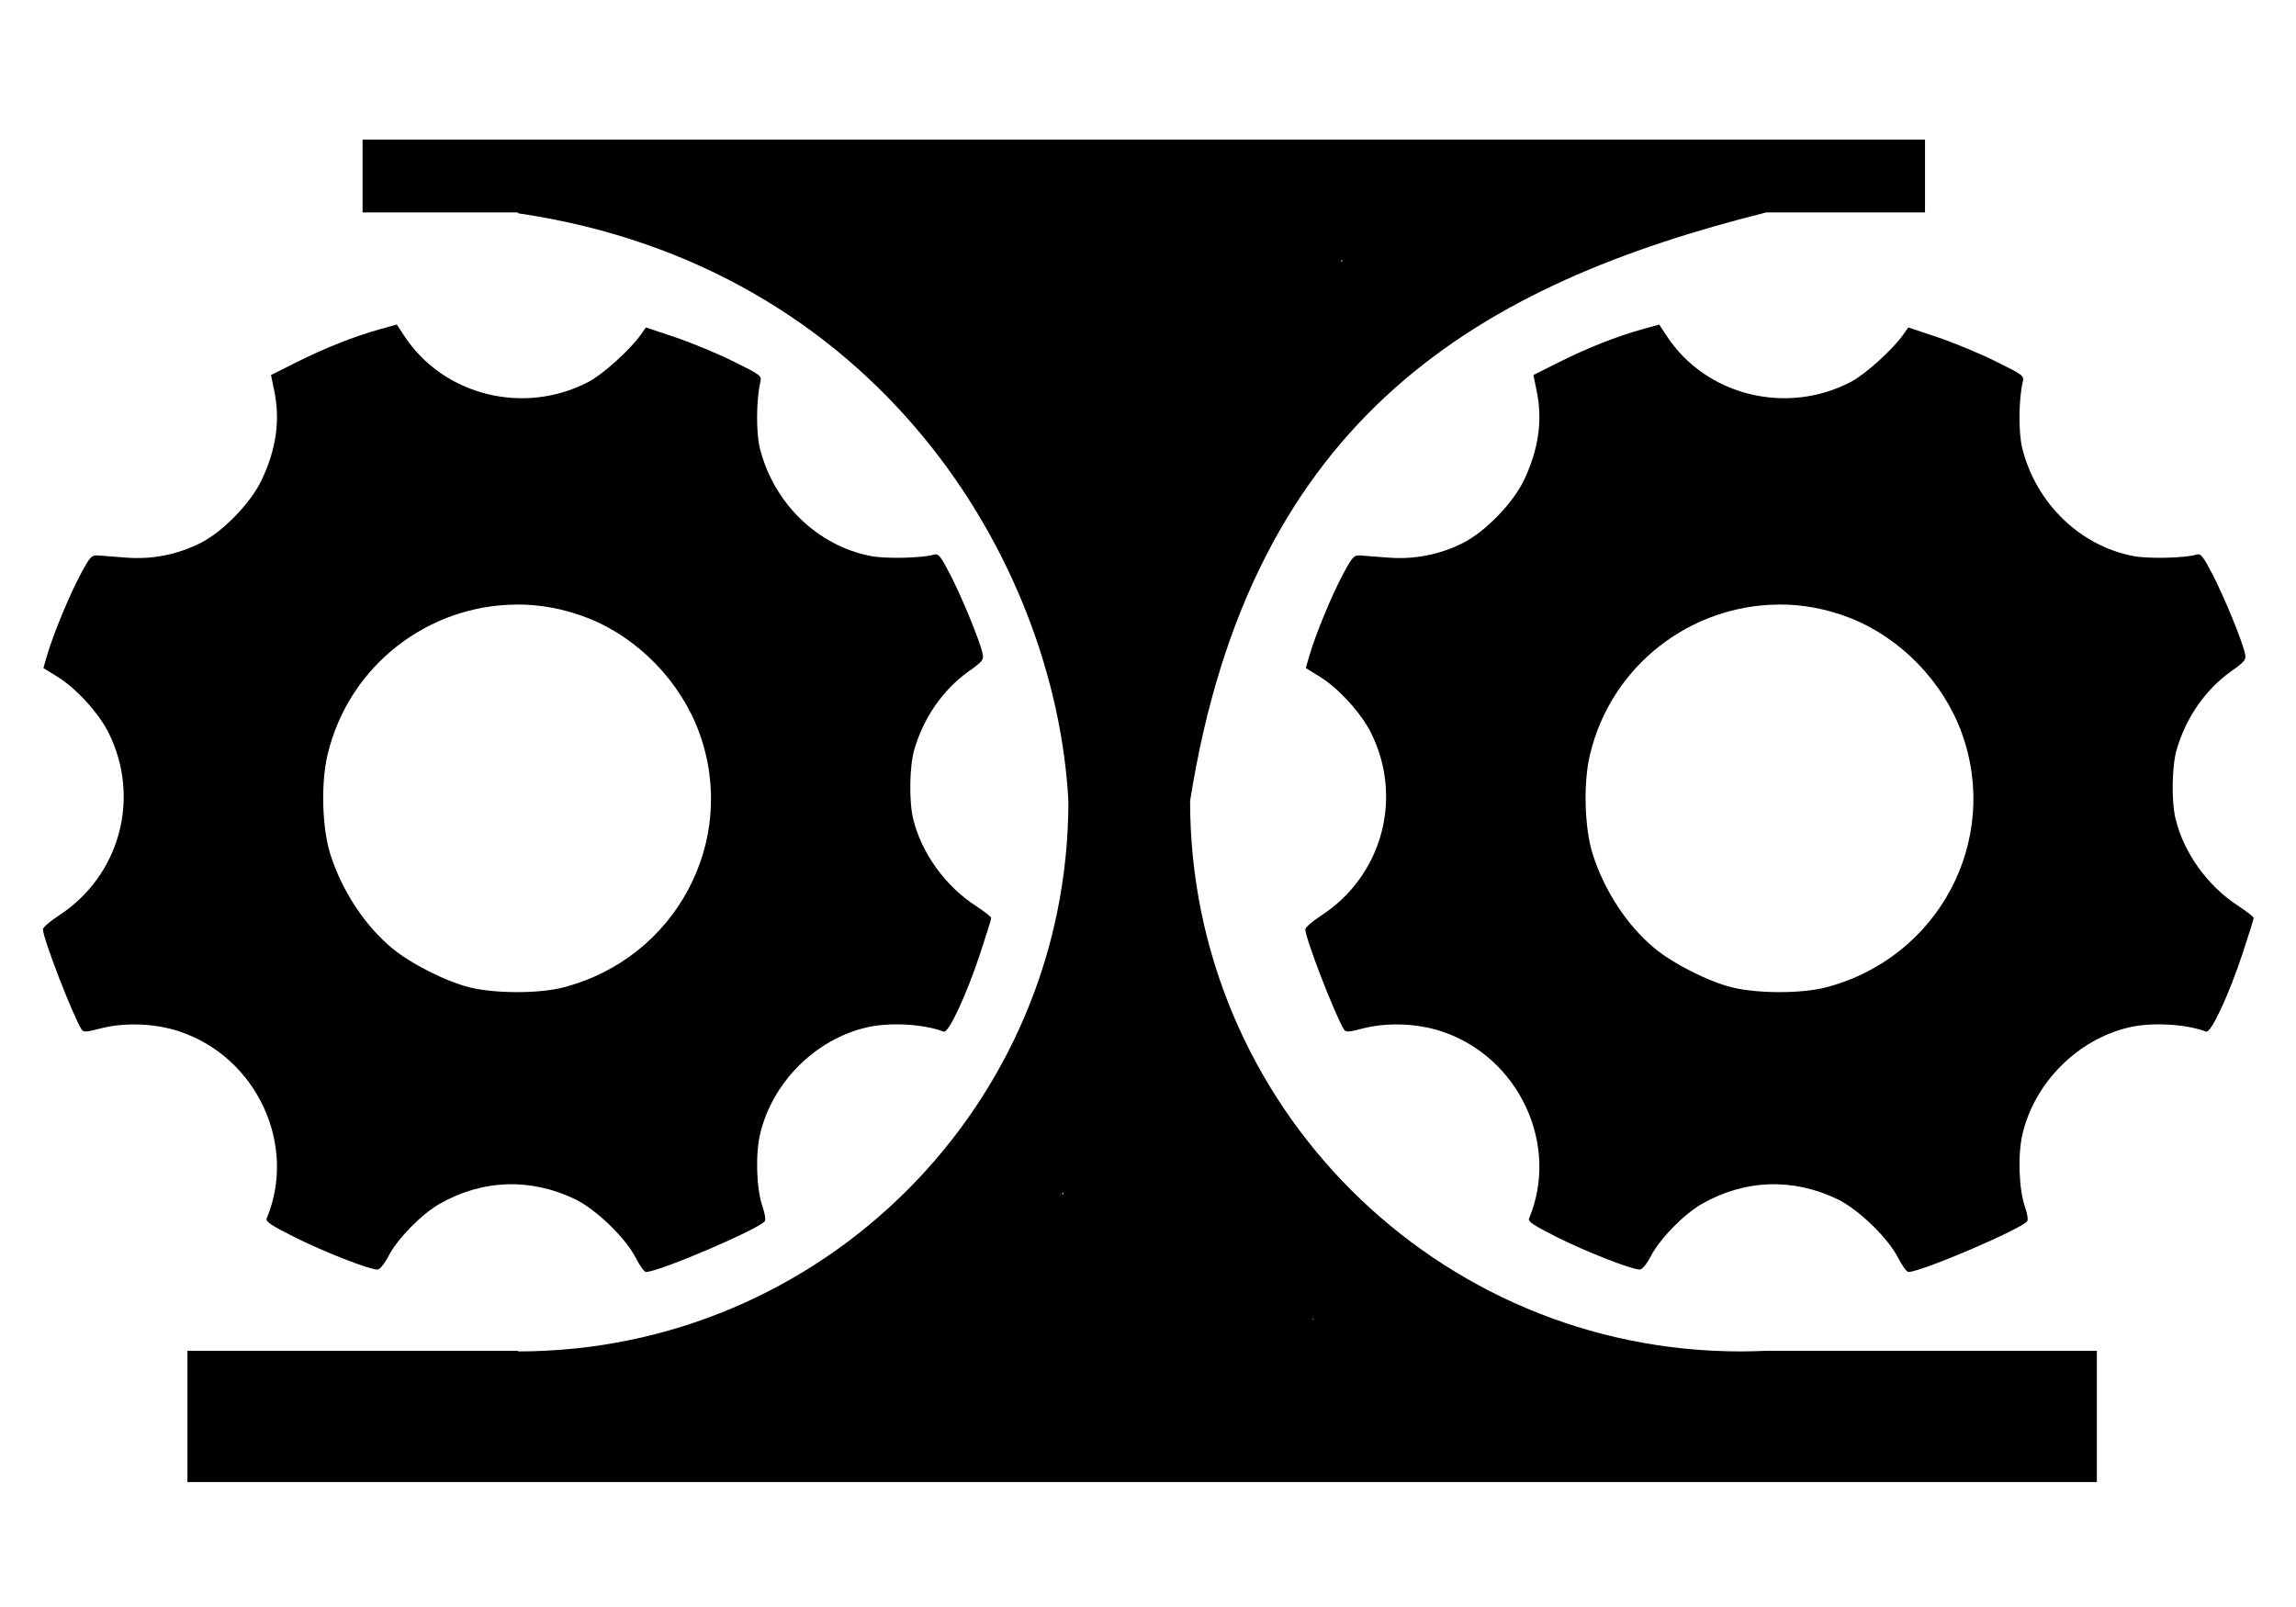
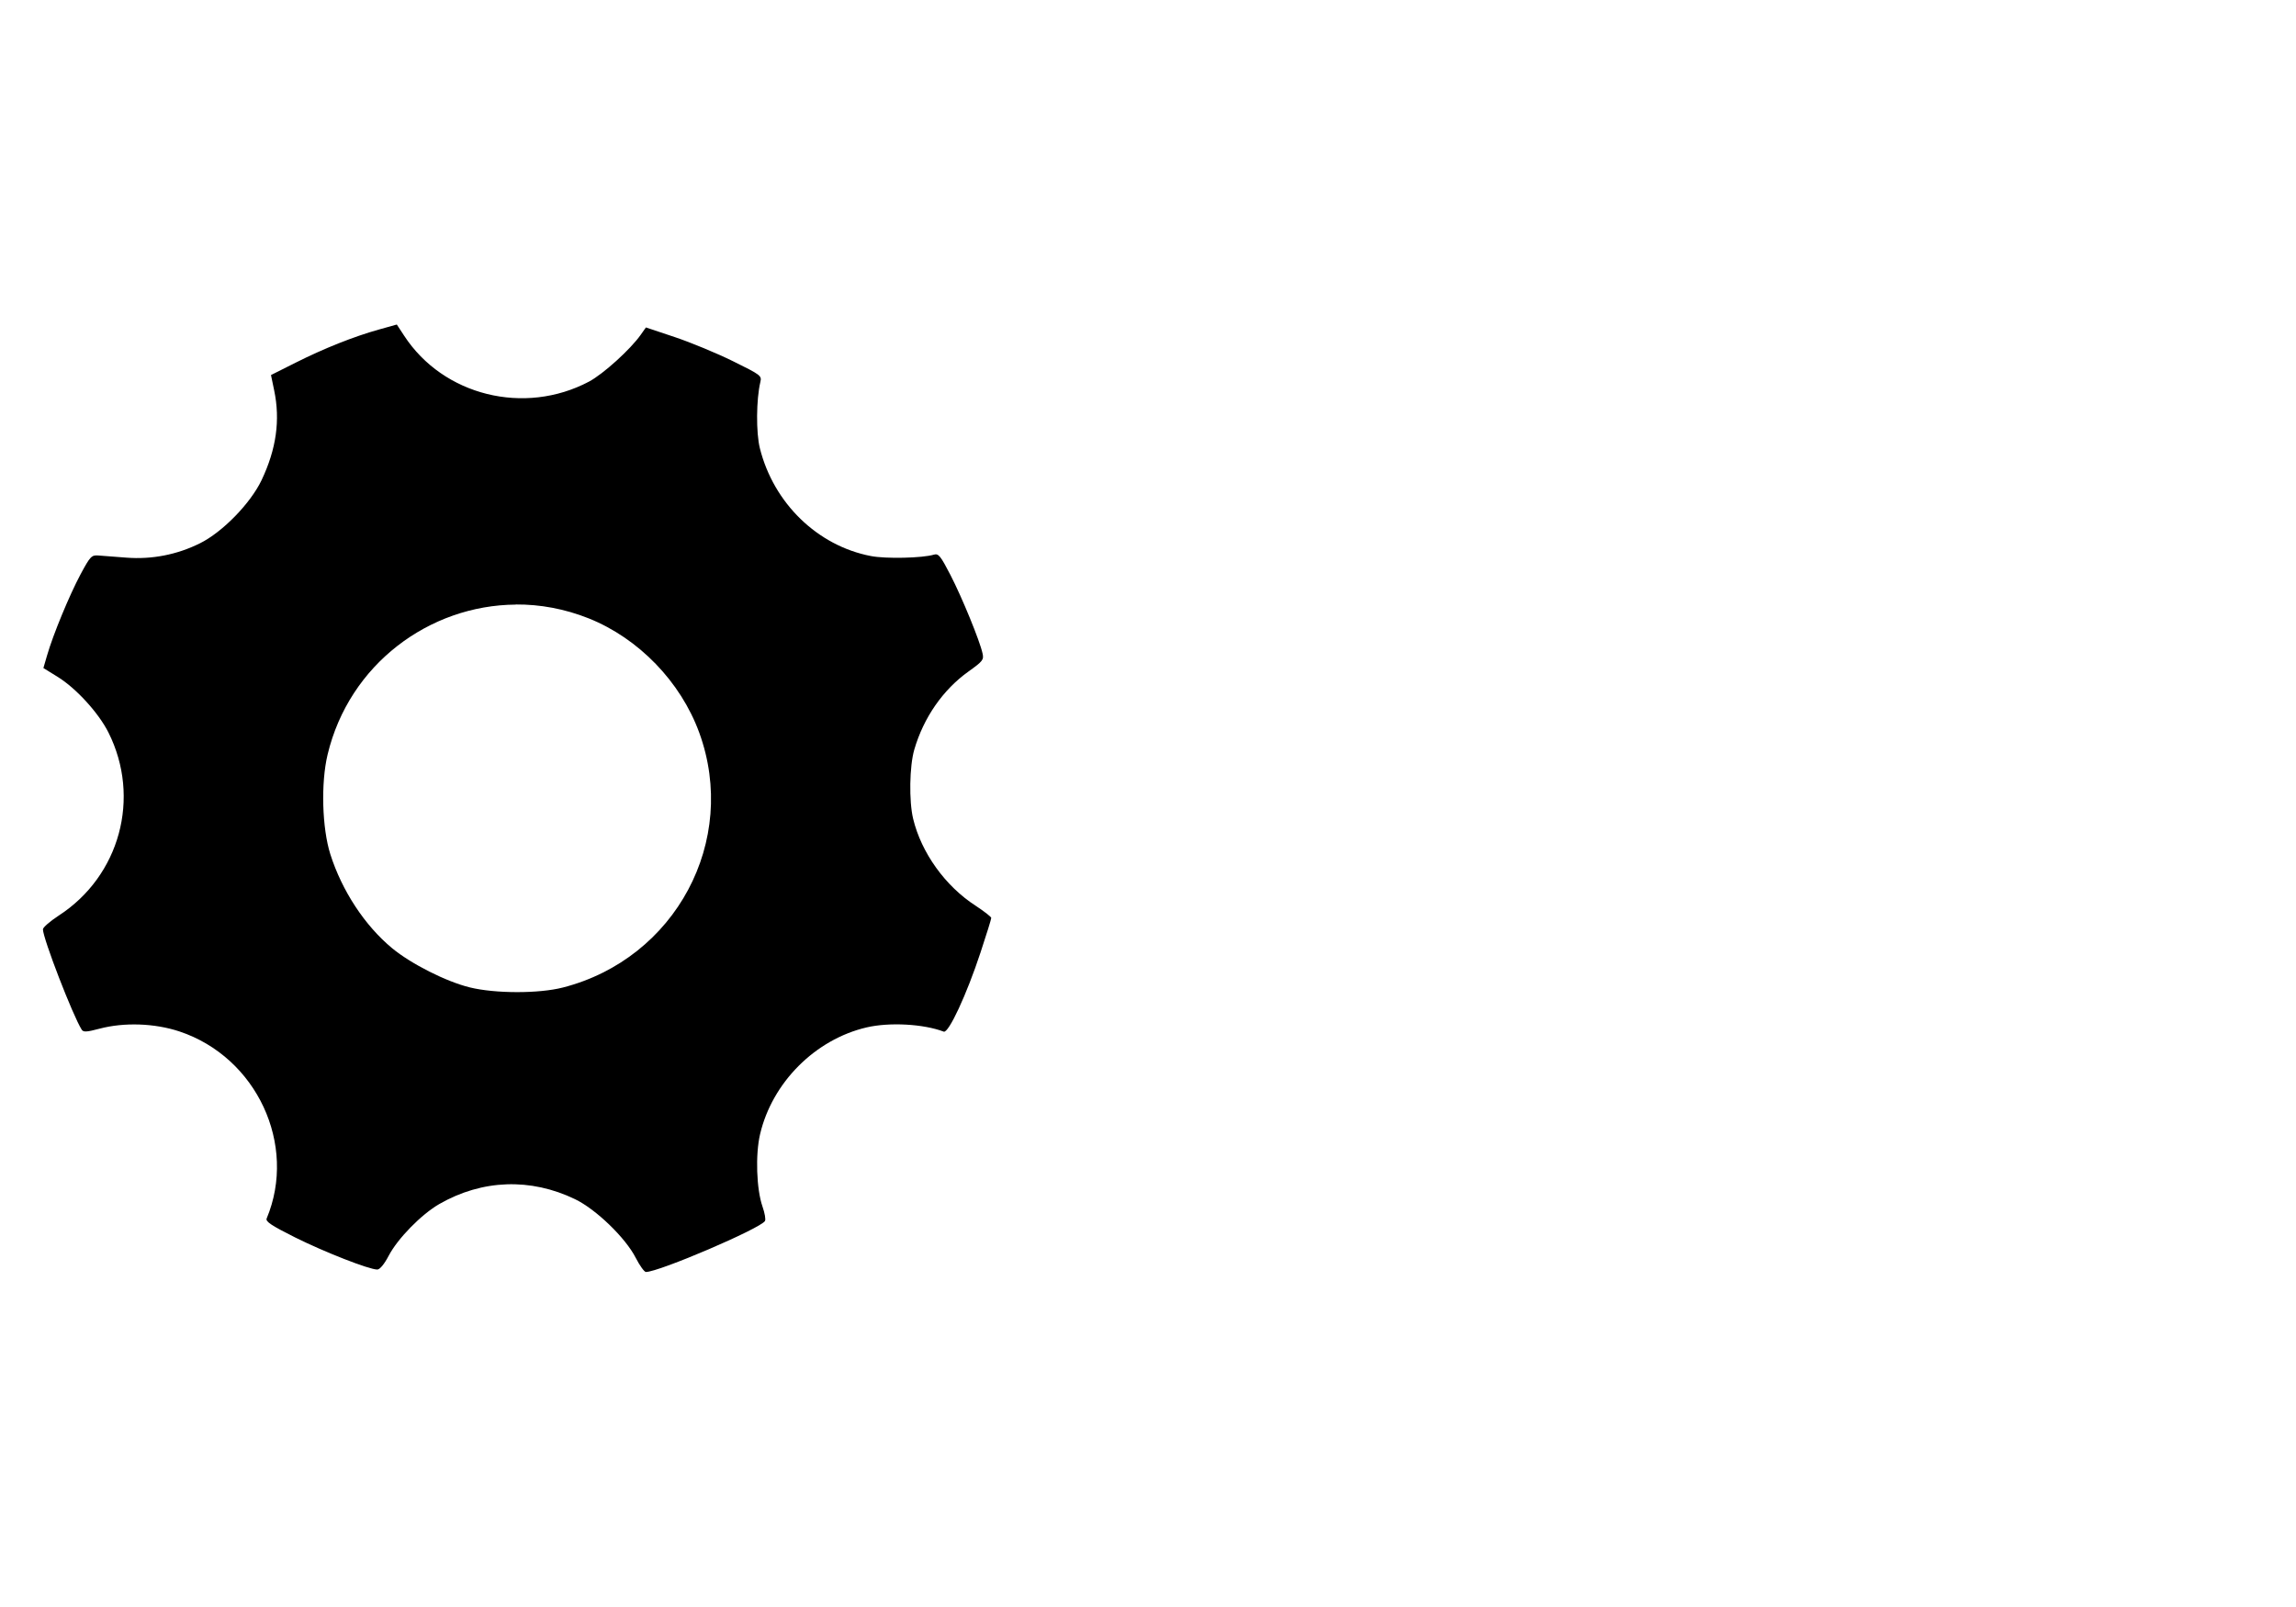
<svg xmlns="http://www.w3.org/2000/svg" width="100" height="70" version="1.1" viewBox="0 0 26.458 18.521">
  <g transform="translate(0 -278.48)">
    <g transform="matrix(1.082 0 0 1.082 -1.107 -25.836)" stroke-width=".924">
-       <path transform="matrix(.265 0 0 .265 0 270.54)" d="m18.432 46.041v2.924h6.244v0.035c14.477 2.119 21.603 13.983 22.123 23.627 2.57e-4 12.218-9.905 22.121-22.123 22.121v-0.025h-13.283v5.277h76.74v-5.277h-13.283c-0.345 0.015-0.691 0.025-1.039 0.025-12.217-6.8e-4 -22.121-9.904-22.121-22.121 2.45-15.561 11.76-20.805 23.16-23.662h6.377v-2.924zm39.406 4.84c-0.035 0.026-0.069 0.052-0.104 0.078l0.029-0.061zm-11.232 37.463-0.012 0.072-0.068 0.035c0.026-0.034 0.054-0.072 0.08-0.107zm9.994 5.072c0.024 0.023 0.048 0.041 0.072 0.062l-0.045-0.012z" />
      <path d="m5.249 284.71-0.186 0.052c-0.27 0.075-0.591 0.203-0.891 0.354l-0.263 0.132 0.034 0.164c0.066 0.316 0.023 0.624-0.134 0.955-0.118 0.248-0.417 0.555-0.658 0.674-0.244 0.121-0.511 0.173-0.783 0.152-0.123-9e-3 -0.258-0.02-0.3-0.023-0.07-5e-3 -0.085 0.01-0.188 0.202-0.118 0.221-0.292 0.641-0.356 0.863l-0.039 0.134 0.152 0.094c0.196 0.121 0.437 0.385 0.541 0.593 0.348 0.695 0.121 1.528-0.53 1.95-0.092 0.06-0.168 0.126-0.168 0.146 0 0.096 0.318 0.919 0.413 1.069 0.018 0.028 0.052 0.026 0.188-0.01 0.263-0.07 0.588-0.059 0.853 0.029 0.822 0.274 1.257 1.207 0.929 1.992-0.014 0.033 0.05 0.075 0.303 0.202 0.315 0.157 0.788 0.342 0.875 0.342 0.027-4e-5 0.074-0.056 0.121-0.146 0.096-0.184 0.349-0.442 0.54-0.552 0.457-0.262 0.972-0.28 1.446-0.051 0.222 0.107 0.537 0.411 0.646 0.625 0.042 0.082 0.091 0.15 0.108 0.15 0.138 3.5e-4 1.218-0.462 1.268-0.543 0.01-0.016-0.002-0.084-0.026-0.153-0.065-0.186-0.077-0.555-0.026-0.772 0.129-0.55 0.587-1.009 1.134-1.137 0.244-0.057 0.607-0.037 0.822 0.045 0.051 0.02 0.244-0.394 0.392-0.844 0.063-0.19 0.114-0.355 0.114-0.367 0-0.012-0.075-0.07-0.166-0.13-0.324-0.209-0.579-0.565-0.666-0.927-0.045-0.188-0.039-0.559 0.012-0.735 0.099-0.341 0.305-0.638 0.576-0.832 0.155-0.111 0.167-0.126 0.151-0.195-0.029-0.134-0.219-0.597-0.342-0.835-0.105-0.203-0.127-0.23-0.175-0.216-0.121 0.037-0.514 0.046-0.672 0.015-0.568-0.109-1.035-0.562-1.182-1.147-0.042-0.166-0.039-0.522 0.005-0.707 0.016-0.067 0.005-0.075-0.293-0.222-0.17-0.084-0.448-0.199-0.618-0.256l-0.308-0.103-0.055 0.078c-0.109 0.155-0.399 0.418-0.551 0.499-0.688 0.364-1.552 0.15-1.969-0.489zm1.267 2.982c0.258-2e-3 0.521 0.046 0.777 0.148 0.532 0.213 0.979 0.675 1.177 1.217 0.42 1.152-0.251 2.407-1.452 2.715-0.257 0.066-0.72 0.065-0.99-8.2e-4 -0.251-0.061-0.627-0.251-0.829-0.418-0.29-0.24-0.534-0.611-0.658-1.001-0.088-0.278-0.102-0.759-0.029-1.062 0.23-0.962 1.084-1.591 2.005-1.597z" stroke-width=".924" />
-       <path d="m18.694 284.71-0.186 0.052c-0.27 0.075-0.591 0.203-0.891 0.354l-0.263 0.132 0.034 0.164c0.066 0.316 0.023 0.624-0.134 0.955-0.118 0.248-0.417 0.555-0.658 0.674-0.244 0.121-0.511 0.173-0.783 0.152-0.123-9e-3 -0.258-0.02-0.3-0.023-0.07-5e-3 -0.085 0.01-0.188 0.202-0.118 0.221-0.292 0.641-0.356 0.863l-0.039 0.134 0.152 0.094c0.196 0.121 0.437 0.385 0.541 0.593 0.348 0.695 0.121 1.528-0.53 1.95-0.092 0.06-0.168 0.126-0.168 0.146 0 0.096 0.318 0.919 0.413 1.069 0.018 0.028 0.052 0.026 0.188-0.01 0.263-0.07 0.588-0.059 0.853 0.029 0.822 0.274 1.257 1.207 0.929 1.992-0.014 0.033 0.05 0.075 0.303 0.202 0.315 0.157 0.788 0.342 0.875 0.342 0.027-4e-5 0.074-0.056 0.121-0.146 0.096-0.184 0.349-0.442 0.54-0.552 0.457-0.262 0.972-0.28 1.446-0.051 0.222 0.107 0.537 0.411 0.646 0.625 0.042 0.082 0.091 0.15 0.108 0.15 0.138 3.5e-4 1.218-0.462 1.268-0.543 0.01-0.016-0.002-0.084-0.026-0.153-0.065-0.186-0.077-0.555-0.026-0.772 0.129-0.55 0.587-1.009 1.134-1.137 0.244-0.057 0.607-0.037 0.822 0.045 0.051 0.02 0.244-0.394 0.392-0.844 0.063-0.19 0.114-0.355 0.114-0.367 0-0.012-0.075-0.07-0.166-0.13-0.324-0.209-0.579-0.565-0.666-0.927-0.045-0.188-0.039-0.559 0.012-0.735 0.099-0.341 0.305-0.638 0.576-0.832 0.155-0.111 0.167-0.126 0.151-0.195-0.029-0.134-0.219-0.597-0.342-0.835-0.105-0.203-0.127-0.23-0.175-0.216-0.121 0.037-0.514 0.046-0.672 0.015-0.568-0.109-1.035-0.562-1.182-1.147-0.042-0.166-0.039-0.522 0.005-0.707 0.016-0.067 5e-3 -0.075-0.293-0.222-0.17-0.084-0.448-0.199-0.618-0.256l-0.308-0.103-0.055 0.078c-0.109 0.155-0.399 0.418-0.551 0.499-0.688 0.364-1.552 0.15-1.969-0.489zm1.267 2.982c0.258-2e-3 0.521 0.046 0.777 0.148 0.532 0.213 0.979 0.675 1.177 1.217 0.42 1.152-0.251 2.407-1.452 2.715-0.257 0.066-0.72 0.065-0.99-8.2e-4 -0.251-0.061-0.627-0.251-0.829-0.418-0.29-0.24-0.534-0.611-0.658-1.001-0.088-0.278-0.102-0.759-0.029-1.062 0.23-0.962 1.084-1.591 2.005-1.597z" stroke-width=".924" />
    </g>
  </g>
</svg>